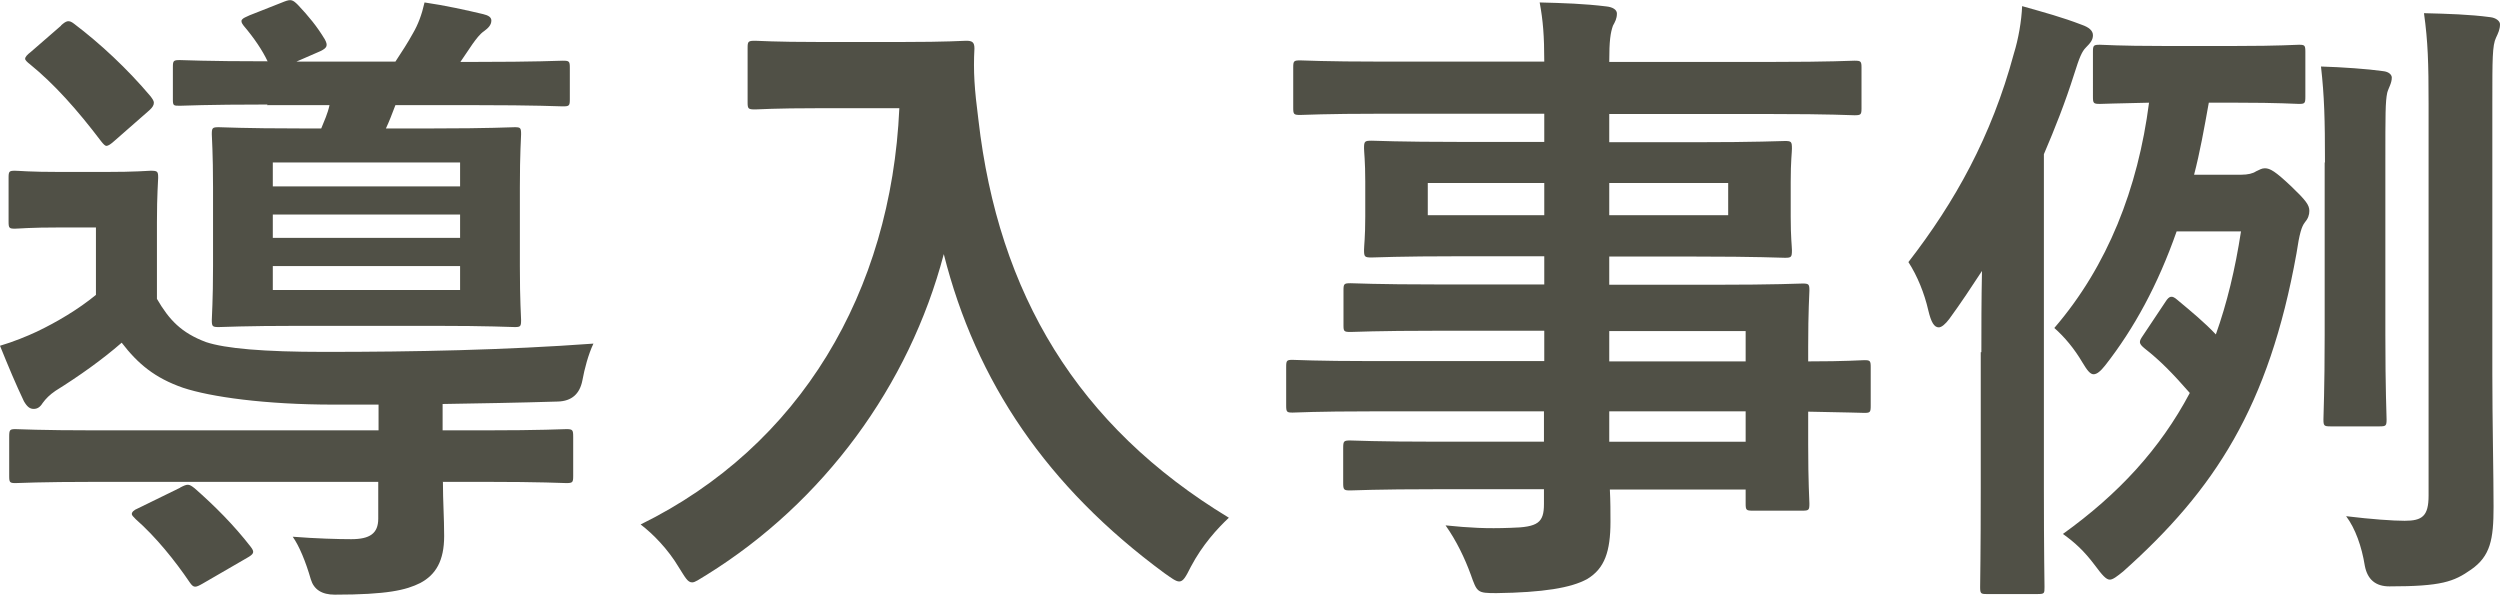
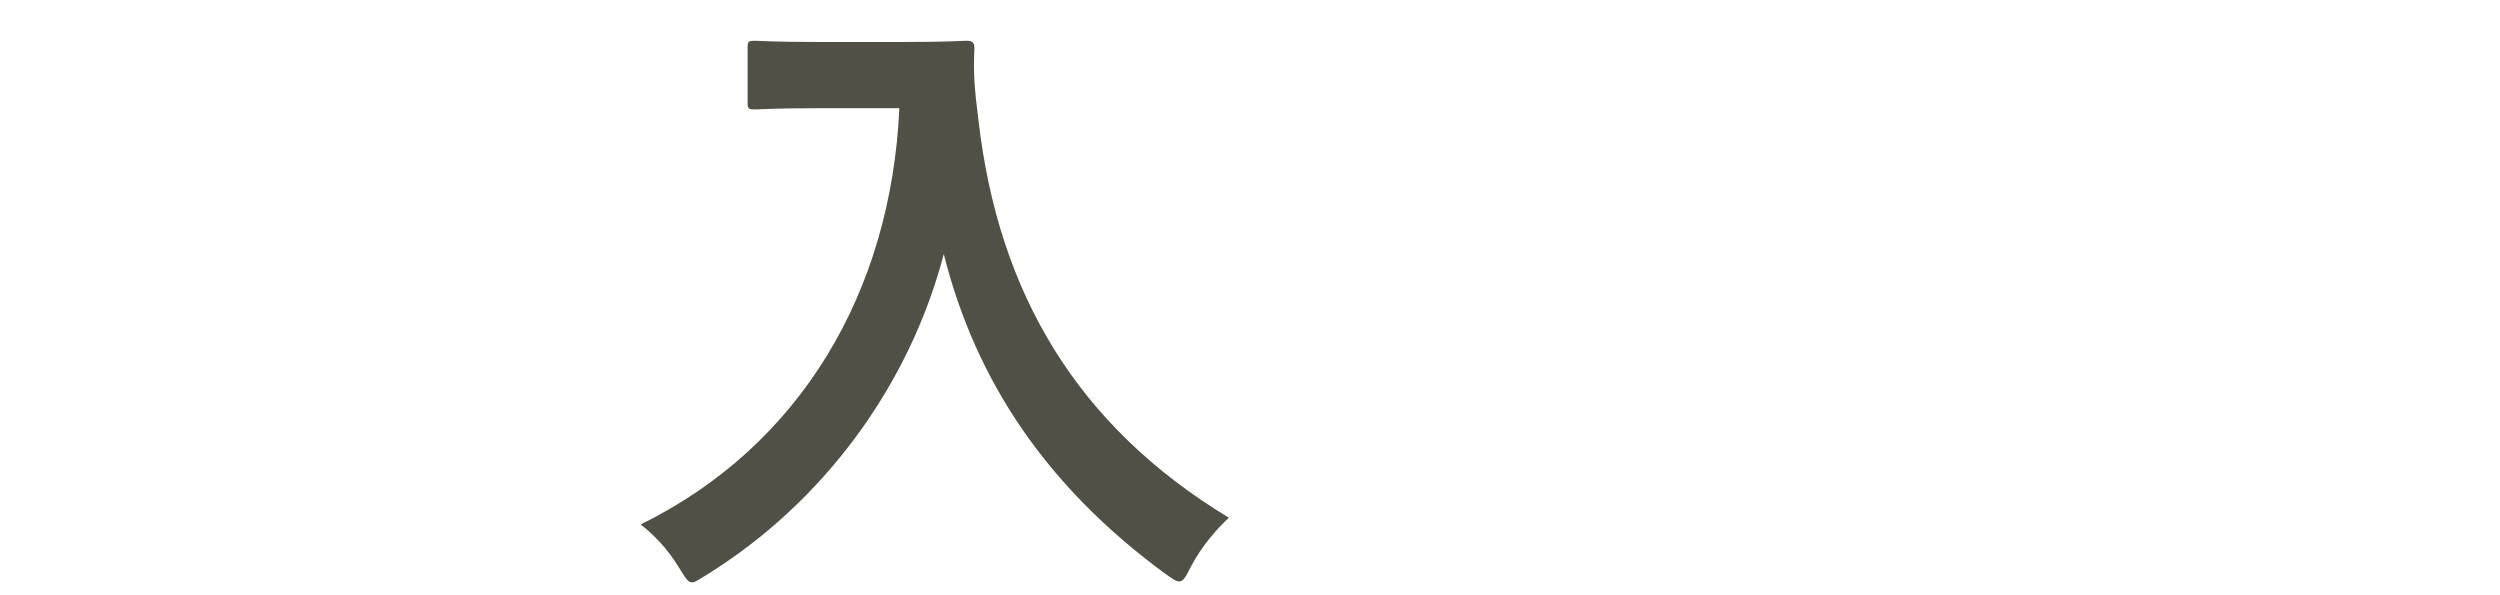
<svg xmlns="http://www.w3.org/2000/svg" id="_レイヤー_2" viewBox="0 0 81.56 19.41">
  <defs>
    <style>.cls-1{fill:#505046;}</style>
  </defs>
  <g id="_レイヤー_1-2">
    <g>
-       <path class="cls-1" d="M14.45,15.73c0,.63,.04,1.15,.04,1.76,0,.8-.27,1.26-.78,1.53-.46,.23-1.07,.38-2.79,.38q-.63,0-.78-.5c-.17-.59-.38-1.09-.59-1.39,.76,.06,1.49,.08,1.91,.08,.61,0,.88-.19,.88-.67v-1.2H3.15c-1.89,0-2.52,.04-2.64,.04-.19,0-.21-.02-.21-.23v-1.28c0-.23,.02-.25,.21-.25,.12,0,.76,.04,2.64,.04H12.35v-.84h-1.47c-2.22,0-4.01-.25-4.91-.55-.92-.32-1.47-.78-2-1.47-.63,.55-1.39,1.09-2.16,1.57-.19,.13-.31,.25-.42,.4-.08,.13-.17,.19-.29,.19s-.21-.06-.32-.25c-.27-.57-.48-1.07-.78-1.81,.44-.13,.88-.31,1.2-.46,.65-.31,1.36-.73,1.93-1.2v-2.2h-1.11c-1.11,0-1.39,.04-1.53,.04-.19,0-.21-.02-.21-.23v-1.43c0-.21,.02-.23,.21-.23,.15,0,.42,.04,1.53,.04h1.36c1.11,0,1.41-.04,1.53-.04,.23,0,.25,.02,.25,.23,0,.13-.04,.52-.04,1.45v2.5c.4,.69,.8,1.11,1.6,1.41,.63,.21,1.87,.32,3.86,.32,2.96,0,5.9-.06,8.78-.27-.17,.36-.29,.82-.36,1.2q-.13,.67-.8,.69c-1.3,.04-2.56,.06-3.76,.08v.86h1.36c1.89,0,2.54-.04,2.67-.04,.21,0,.23,.02,.23,.25v1.28c0,.21-.02,.23-.23,.23-.13,0-.78-.04-2.67-.04h-1.36ZM1.99,.83c.17-.15,.25-.19,.42-.06,.86,.65,1.74,1.47,2.5,2.37,.06,.08,.11,.15,.11,.21,0,.08-.04,.15-.15,.25l-1.13,.99c-.12,.11-.21,.17-.27,.17-.04,0-.1-.06-.17-.15-.78-1.03-1.53-1.87-2.33-2.52-.08-.06-.15-.13-.15-.17,0-.06,.06-.13,.19-.23l.99-.86Zm3.88,15.08c.25-.13,.29-.13,.48,.02,.65,.57,1.28,1.2,1.83,1.91,.13,.17,.11,.23-.12,.36l-1.45,.84c-.23,.13-.29,.15-.42-.04-.48-.71-1.11-1.49-1.76-2.06-.08-.08-.13-.13-.13-.17,0-.06,.06-.13,.21-.19l1.37-.67ZM8.73,3.41c-2.04,0-2.73,.04-2.86,.04-.21,0-.23,0-.23-.21v-1.05c0-.21,.02-.23,.23-.23,.12,0,.82,.04,2.86,.04-.17-.36-.44-.76-.78-1.16-.15-.19-.06-.23,.19-.34L9.28,.05c.21-.08,.27-.06,.44,.11,.34,.36,.63,.71,.88,1.13,.1,.19,.08,.27-.15,.38l-.78,.34h3.23c.21-.32,.4-.61,.57-.92,.17-.29,.29-.61,.38-1.01,.69,.1,1.36,.25,1.91,.38,.17,.04,.27,.1,.27,.21,0,.15-.11,.25-.23,.34-.15,.1-.27,.27-.38,.42l-.4,.59h.44c2.06,0,2.77-.04,2.9-.04,.21,0,.23,.02,.23,.23v1.03c0,.21-.02,.23-.23,.23-.13,0-.84-.04-2.9-.04h-2.56c-.11,.29-.21,.55-.31,.76h1.55c1.85,0,2.5-.04,2.65-.04,.19,0,.21,.02,.21,.23,0,.13-.04,.59-.04,1.74v2.56c0,1.16,.04,1.64,.04,1.76,0,.21-.02,.23-.21,.23-.15,0-.8-.04-2.65-.04h-4.35c-1.85,0-2.5,.04-2.65,.04-.21,0-.23-.02-.23-.23,0-.15,.04-.61,.04-1.76v-2.56c0-1.15-.04-1.62-.04-1.74,0-.21,.02-.23,.23-.23,.15,0,.8,.04,2.65,.04h.69c.1-.25,.21-.48,.27-.76h-2.04Zm.17,1.89v.78h6.11v-.78h-6.11Zm6.11,2.46v-.76h-6.11v.76h6.11Zm0,.92h-6.11v.78h6.11v-.78Z" />
      <path class="cls-1" d="M29.42,1.37c1.51,0,1.97-.04,2.1-.04,.19,0,.27,.04,.27,.25-.04,.76,0,1.32,.13,2.33,.65,5.67,3.23,9.99,8.17,12.98-.38,.36-.86,.88-1.24,1.6-.17,.34-.25,.48-.38,.48-.11,0-.25-.11-.48-.27-3.82-2.81-6.15-6.24-7.2-10.41-1.13,4.3-3.93,8.1-7.73,10.46-.25,.15-.38,.25-.48,.25-.15,0-.23-.17-.44-.5-.34-.57-.82-1.07-1.24-1.39,5.21-2.56,8.17-7.58,8.44-13.58h-2.6c-1.51,0-1.97,.04-2.1,.04-.23,0-.25-.02-.25-.23V1.56c0-.21,.02-.23,.25-.23,.13,0,.59,.04,2.1,.04h2.69Z" />
-       <path class="cls-1" d="M44.75,13.42c-1.83,0-2.46,.04-2.58,.04-.19,0-.21-.02-.21-.23v-1.26c0-.21,.02-.23,.21-.23,.12,0,.76,.04,2.58,.04h5.63v-.99h-3.46c-2.04,0-2.73,.04-2.86,.04-.21,0-.23-.02-.23-.21v-1.15c0-.21,.02-.23,.23-.23,.13,0,.82,.04,2.86,.04h3.46v-.92h-2.71c-2.06,0-2.79,.04-2.92,.04-.23,0-.25-.02-.25-.25,0-.13,.04-.4,.04-1.09v-1.13c0-.69-.04-.97-.04-1.09,0-.23,.02-.25,.25-.25,.13,0,.86,.04,2.92,.04h2.71v-.92h-5.29c-1.89,0-2.54,.04-2.67,.04-.21,0-.23-.02-.23-.23v-1.32c0-.21,.02-.23,.23-.23,.12,0,.78,.04,2.67,.04h5.29c0-.84-.04-1.34-.15-1.93,.78,.02,1.45,.04,2.18,.13,.19,.02,.34,.1,.34,.23,0,.17-.06,.27-.13,.4-.08,.23-.12,.48-.12,1.18h5.33c1.89,0,2.54-.04,2.67-.04,.21,0,.23,.02,.23,.23v1.32c0,.21-.02,.23-.23,.23-.13,0-.78-.04-2.67-.04h-5.33v.92h2.79c2.06,0,2.79-.04,2.94-.04,.21,0,.23,.02,.23,.25,0,.13-.04,.4-.04,1.09v1.13c0,.69,.04,.97,.04,1.09,0,.23-.02,.25-.23,.25-.15,0-.88-.04-2.94-.04h-2.79v.92h3.4c2.06,0,2.79-.04,2.9-.04,.21,0,.23,.02,.23,.23,0,.13-.04,.63-.04,1.83v.48c1.24,0,1.72-.04,1.83-.04,.19,0,.21,.02,.21,.23v1.26c0,.21-.02,.23-.21,.23-.11,0-.59-.02-1.83-.04v1.07c0,1.26,.04,1.81,.04,1.93,0,.21-.02,.23-.23,.23h-1.62c-.21,0-.23-.02-.23-.23v-.46h-4.43c.02,.38,.02,.74,.02,1.05,0,.97-.19,1.53-.76,1.87-.52,.29-1.45,.44-2.96,.46-.63,0-.63-.02-.84-.61-.19-.52-.46-1.09-.82-1.6,.78,.08,1.34,.11,2.12,.08,.9-.02,1.09-.17,1.09-.78v-.48h-3.44c-2.06,0-2.75,.04-2.88,.04-.21,0-.23-.02-.23-.25v-1.13c0-.23,.02-.25,.23-.25,.13,0,.82,.04,2.88,.04h3.44v-.99h-5.63Zm5.63-6.4v-1.05h-3.8v1.05h3.8Zm6-1.05h-3.88v1.05h3.88v-1.05Zm-3.88,4.83v.99h4.45v-.99h-4.45Zm4.45,3.61v-.99h-4.45v.99h4.45Z" />
-       <path class="cls-1" d="M64.64,11.49c0-.74,0-1.7,.02-2.65-.34,.52-.69,1.05-1.07,1.57-.13,.17-.25,.27-.34,.27-.15,0-.25-.17-.34-.55-.13-.57-.36-1.13-.65-1.58,1.51-1.95,2.71-4.09,3.44-6.8,.15-.48,.25-1.07,.27-1.55,.74,.21,1.3,.36,1.95,.61,.23,.08,.36,.19,.36,.34s-.08,.25-.23,.4c-.13,.13-.21,.32-.38,.86-.29,.92-.63,1.78-.99,2.62V15.94c0,2.08,.02,3.11,.02,3.21,0,.21,0,.23-.23,.23h-1.66c-.19,0-.21-.02-.21-.23,0-.13,.02-1.13,.02-3.21v-4.45Zm8.48-5.79c.21,0,.38-.04,.48-.11,.13-.06,.19-.1,.29-.1,.17,0,.34,.1,.86,.59,.48,.46,.59,.61,.59,.8,0,.13-.04,.25-.15,.38-.1,.13-.17,.34-.27,1.01-.9,5-2.67,7.71-5.65,10.37-.21,.17-.34,.27-.44,.27-.12,0-.25-.15-.48-.46-.36-.48-.67-.76-1.05-1.03,1.81-1.3,3.17-2.77,4.14-4.6-.57-.65-.96-1.05-1.47-1.45-.21-.17-.19-.23-.06-.42l.74-1.11c.12-.19,.21-.21,.38-.06,.48,.4,.88,.73,1.26,1.13,.36-1.01,.63-2.12,.82-3.36h-2.1c-.61,1.74-1.39,3.17-2.33,4.37-.15,.19-.27,.29-.38,.29s-.21-.13-.36-.38c-.27-.46-.59-.84-.92-1.13,1.74-2.02,2.73-4.56,3.09-7.35-1.09,.02-1.49,.04-1.6,.04-.21,0-.23-.02-.23-.23V1.69c0-.21,.02-.23,.23-.23,.13,0,.59,.04,2.06,.04h2.37c1.45,0,1.91-.04,2.06-.04,.19,0,.21,.02,.21,.23v1.47c0,.21-.02,.23-.21,.23-.15,0-.61-.04-2.06-.04h-.88c-.15,.84-.29,1.62-.48,2.35h1.55Zm2.73-.4c0-1.39-.02-2.16-.13-3.13,.69,.02,1.53,.08,2.02,.15,.21,.02,.29,.13,.29,.21,0,.19-.11,.34-.15,.5-.06,.29-.06,.69-.06,2.25v5.65c0,1.79,.04,2.62,.04,2.75,0,.21-.02,.23-.23,.23h-1.6c-.21,0-.23-.02-.23-.23,0-.15,.04-.97,.04-2.75V5.3Zm5.46,6.91c0,1.47,.04,3.28,.04,4.33s-.1,1.6-.73,2.04c-.57,.4-.97,.55-2.67,.55q-.67,0-.8-.67c-.1-.63-.31-1.22-.61-1.62,.82,.1,1.53,.15,1.91,.15,.57,0,.78-.15,.78-.82V3.39c0-1.34-.02-2.02-.15-2.96,.78,.02,1.49,.04,2.16,.13,.19,.02,.32,.13,.32,.23,0,.17-.06,.29-.13,.44-.12,.25-.12,.69-.12,2.12V12.21Z" />
    </g>
  </g>
</svg>